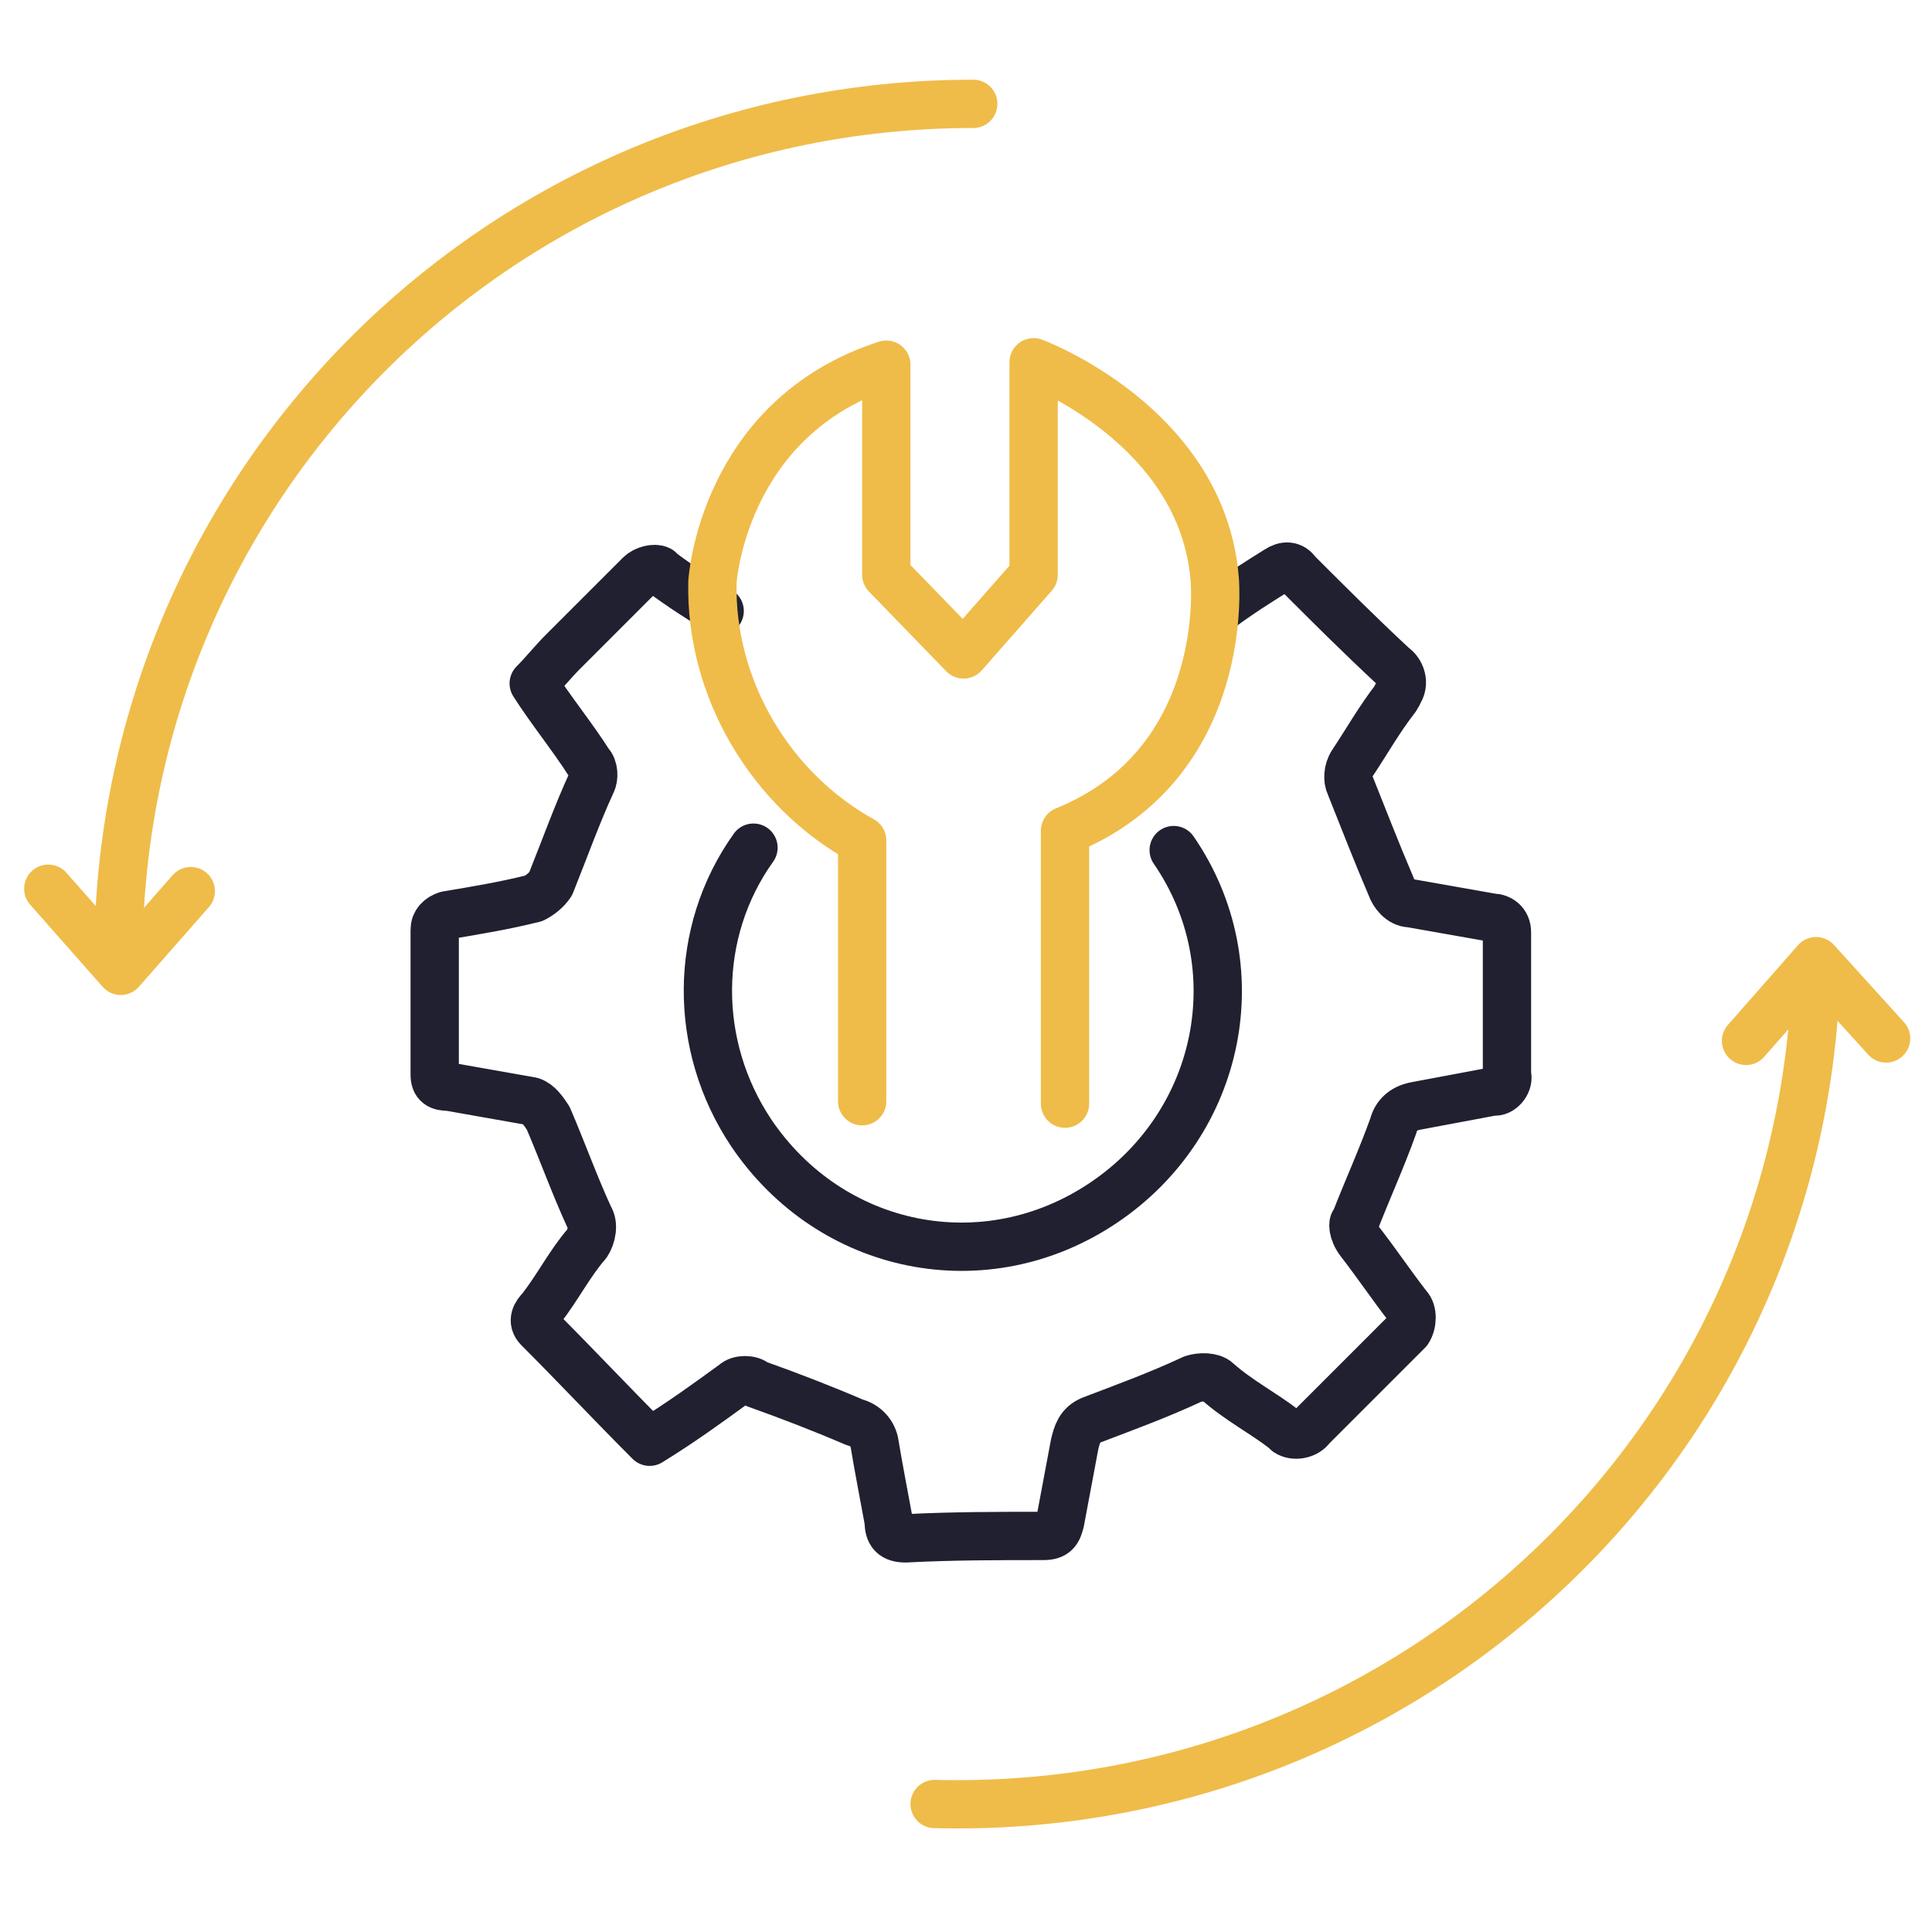
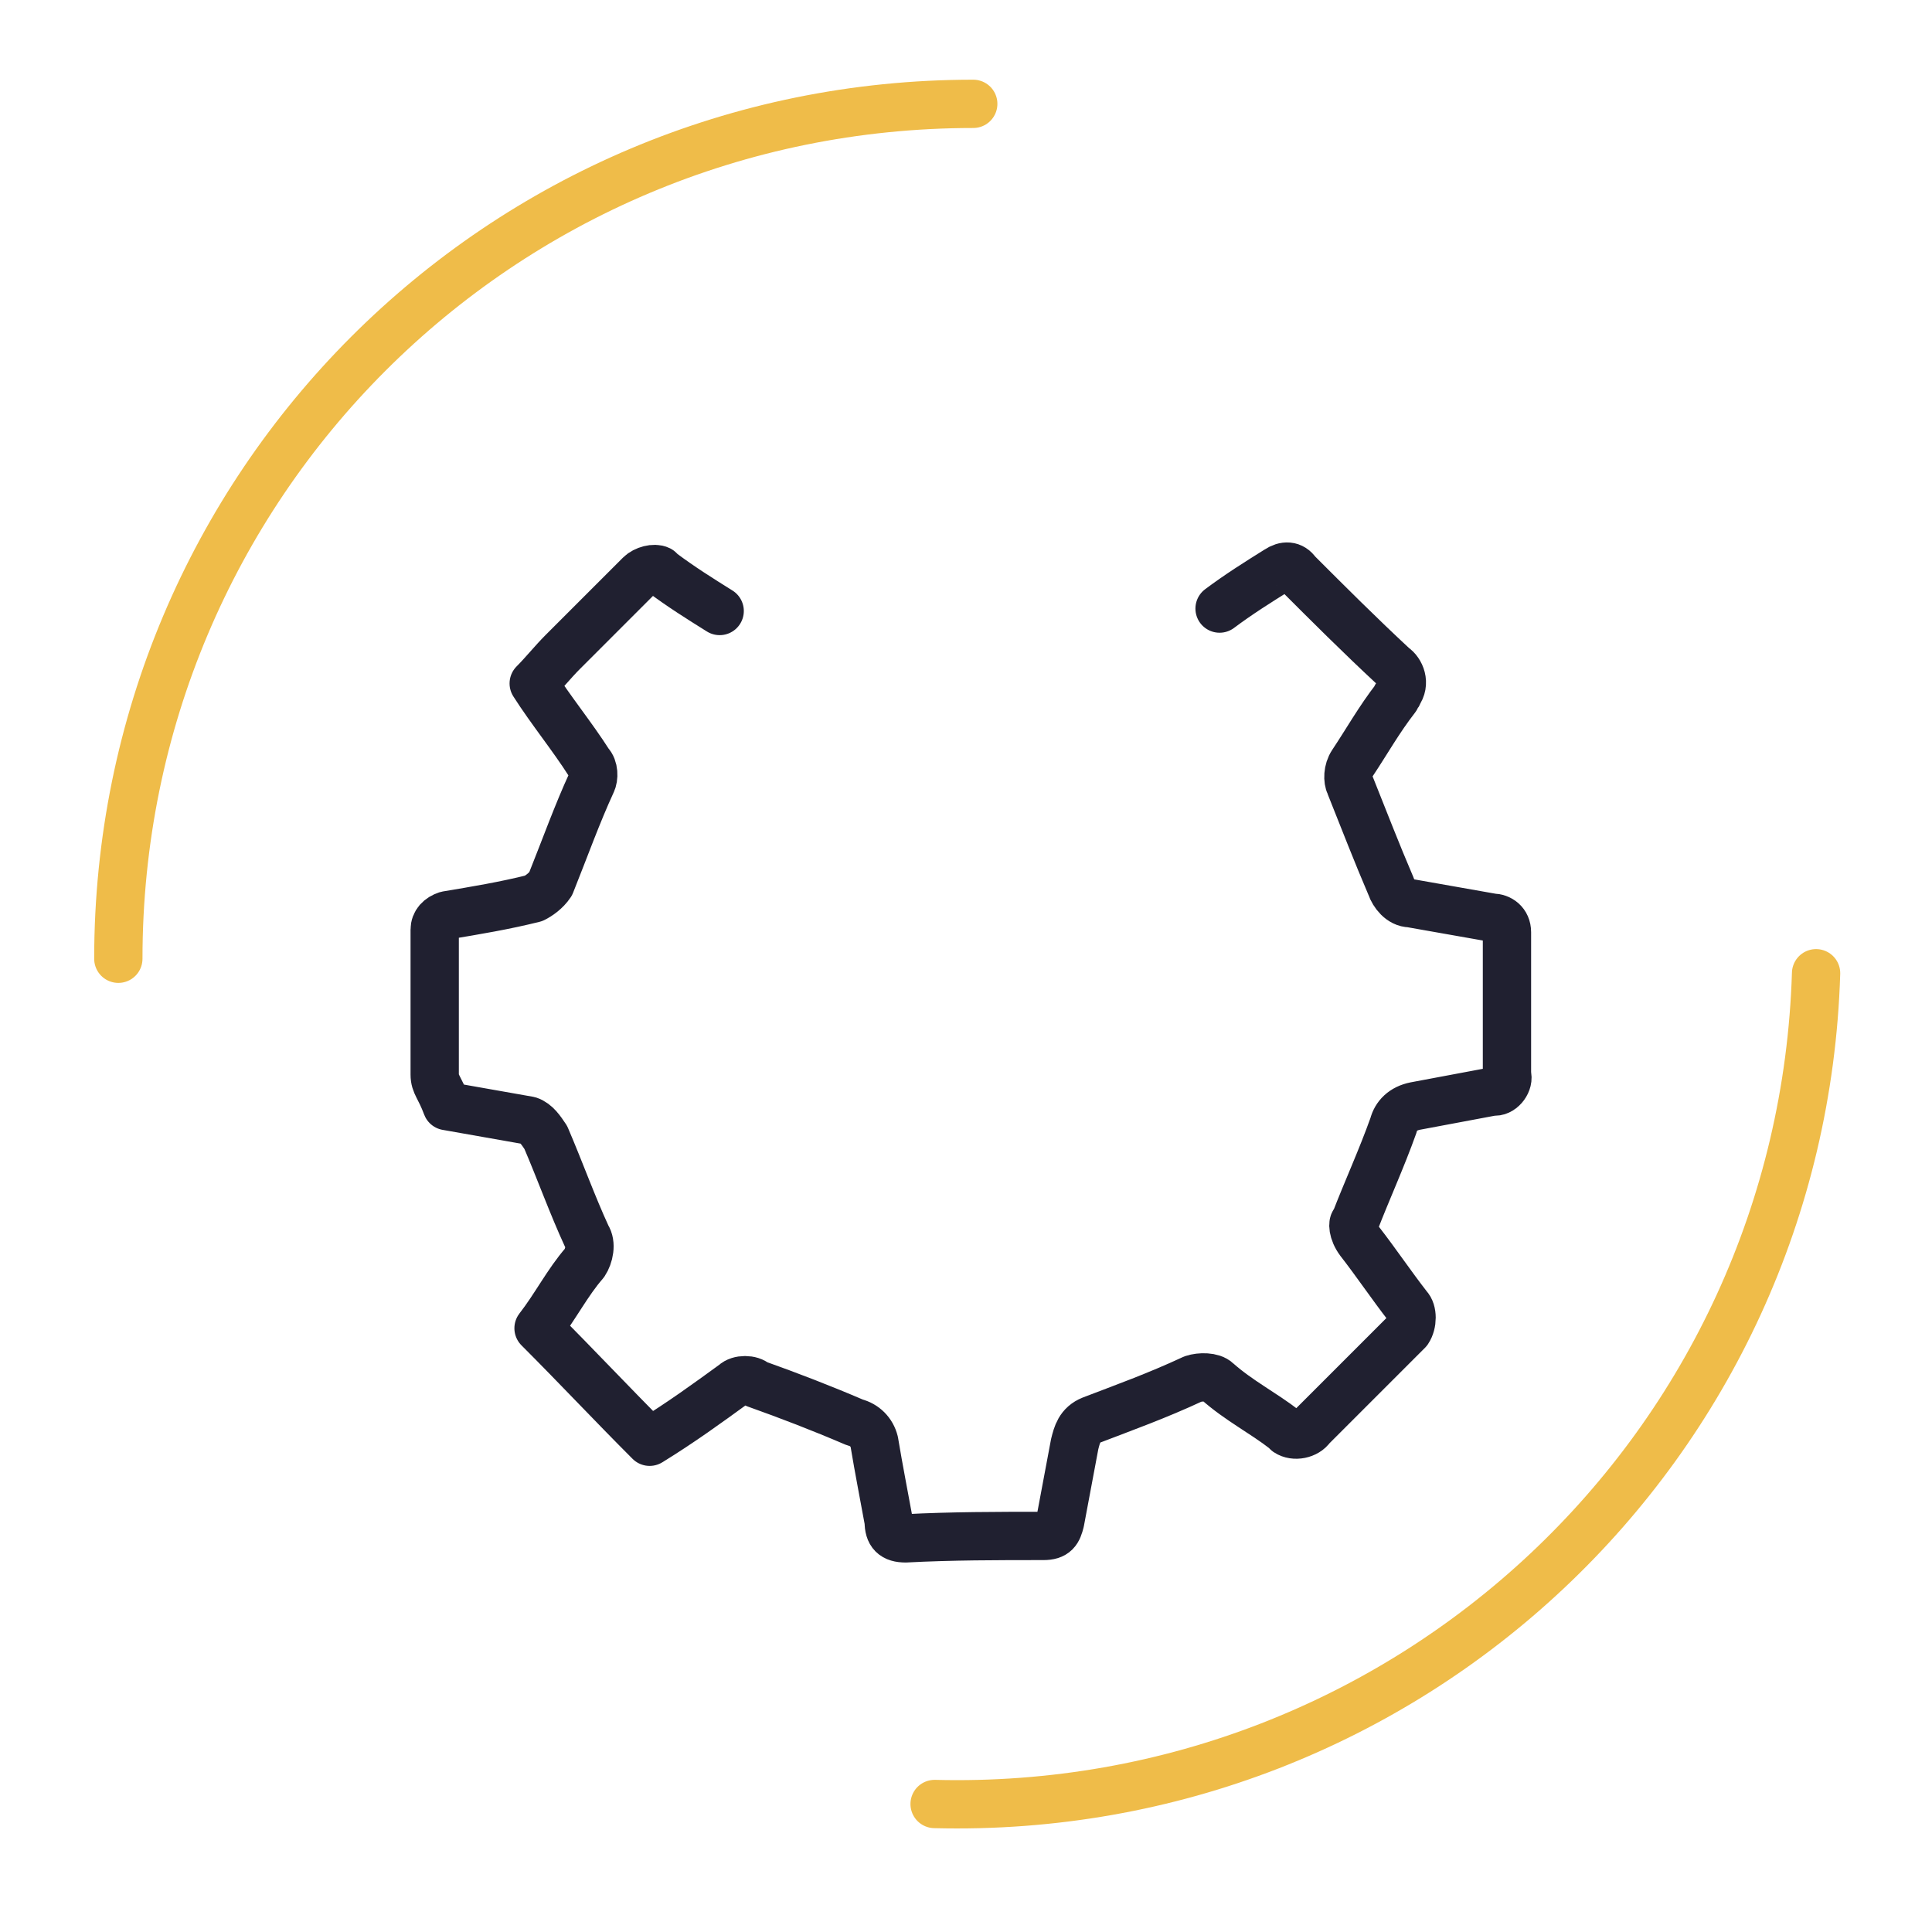
<svg xmlns="http://www.w3.org/2000/svg" version="1.1" id="Layer_1" x="0px" y="0px" viewBox="0 0 80 80" style="enable-background:new 0 0 80 80;" xml:space="preserve">
  <style type="text/css"> .st0{fill:none;stroke:#EFBC49;stroke-width:2;stroke-linecap:round;stroke-linejoin:round;} .st1{fill:none;stroke:#202030;stroke-width:2;stroke-linecap:round;stroke-linejoin:round;} </style>
  <g id="asset_optimization_icon_00000106846778413832189980000006937148477718328252_">
    <path class="st0" d="M4.9,39.7c0-19.6,15.8-35.4,35.4-35.4l0,0" />
    <path class="st0" d="M75.2,40.3c-0.6,19.6-16.9,34.9-36.5,34.4" />
-     <polyline class="st0" points="72.3,43.1 75.2,39.8 78.1,43 " />
-     <polyline class="st0" points="2,36.8 5,40.2 7.9,36.9 " />
-     <path class="st1" d="M50.5,25.2c0.8-0.6,1.6-1.1,2.4-1.6c0.3-0.2,0.6-0.2,0.8,0.1c1.3,1.3,2.6,2.6,4,3.9c0.3,0.2,0.5,0.7,0.2,1.1 c0,0.1-0.1,0.1-0.1,0.2c-0.7,0.9-1.2,1.8-1.8,2.7c-0.2,0.3-0.2,0.7-0.1,0.9c0.6,1.5,1.1,2.8,1.7,4.2c0.1,0.3,0.4,0.7,0.8,0.7 c1.1,0.2,2.3,0.4,3.4,0.6c0.3,0,0.6,0.2,0.6,0.6l0,0v0.1c0,2,0,3.8,0,5.8c0.1,0.3-0.2,0.7-0.5,0.7h-0.1c-1.1,0.2-2.1,0.4-3.2,0.6 c-0.5,0.1-0.8,0.4-0.9,0.8c-0.5,1.4-1.1,2.7-1.6,4C56,50.6,56,51,56.3,51.4c0.7,0.9,1.3,1.8,2,2.7c0.2,0.2,0.2,0.7,0,1l-0.1,0.1 c-1.3,1.3-2.6,2.6-3.9,3.9c-0.2,0.3-0.7,0.4-1,0.2l-0.1-0.1c-0.9-0.7-1.9-1.2-2.8-2c-0.2-0.2-0.7-0.2-1-0.1 c-1.5,0.7-2.9,1.2-4.2,1.7c-0.5,0.2-0.6,0.6-0.7,1c-0.2,1.1-0.4,2.1-0.6,3.2c-0.1,0.4-0.2,0.6-0.7,0.6c-1.9,0-3.8,0-5.7,0.1 c-0.5,0-0.7-0.2-0.7-0.7c-0.2-1.1-0.4-2.1-0.6-3.3c-0.1-0.4-0.4-0.7-0.8-0.8c-1.4-0.6-2.7-1.1-4.1-1.6c-0.2-0.2-0.7-0.2-0.9,0 c-1.1,0.8-2.2,1.6-3.5,2.4c-1.6-1.6-3-3.1-4.6-4.7c-0.3-0.3-0.1-0.6,0.1-0.8c0.7-0.9,1.2-1.9,1.9-2.7c0.2-0.3,0.3-0.8,0.1-1.1 c-0.6-1.3-1.1-2.7-1.7-4.1c-0.2-0.3-0.4-0.6-0.7-0.7c-1.1-0.2-2.3-0.4-3.4-0.6C18.2,45,18,44.9,18,44.5c0-2,0-4,0-6 c0-0.3,0.2-0.5,0.5-0.6c1.2-0.2,2.4-0.4,3.6-0.7c0.2-0.1,0.5-0.3,0.7-0.6c0.6-1.5,1.1-2.9,1.7-4.2c0.1-0.2,0.1-0.6-0.1-0.8 c-0.7-1.1-1.6-2.2-2.3-3.3c0.4-0.4,0.8-0.9,1.2-1.3c1.1-1.1,2.1-2.1,3.2-3.2c0.2-0.2,0.6-0.3,0.8-0.2l0.1,0.1 c0.8,0.6,1.6,1.1,2.4,1.6" />
-     <path class="st1" d="M48.6,35.2c3.3,4.8,2,11.3-2.9,14.6s-11.3,2-14.6-2.9c-2.4-3.6-2.4-8.3,0.1-11.8" />
-     <path class="st0" d="M35.7,45.6V34.8c-3.8-2.1-6.3-6.3-6.2-10.7c0,0,0.4-6.8,7.2-9v8.7l3.2,3.3l2.9-3.3V15c0,0,7,2.6,7.5,9 c0,0,0.7,7.6-6.2,10.4v11.3" />
+     <path class="st1" d="M50.5,25.2c0.8-0.6,1.6-1.1,2.4-1.6c0.3-0.2,0.6-0.2,0.8,0.1c1.3,1.3,2.6,2.6,4,3.9c0.3,0.2,0.5,0.7,0.2,1.1 c0,0.1-0.1,0.1-0.1,0.2c-0.7,0.9-1.2,1.8-1.8,2.7c-0.2,0.3-0.2,0.7-0.1,0.9c0.6,1.5,1.1,2.8,1.7,4.2c0.1,0.3,0.4,0.7,0.8,0.7 c1.1,0.2,2.3,0.4,3.4,0.6c0.3,0,0.6,0.2,0.6,0.6l0,0v0.1c0,2,0,3.8,0,5.8c0.1,0.3-0.2,0.7-0.5,0.7h-0.1c-1.1,0.2-2.1,0.4-3.2,0.6 c-0.5,0.1-0.8,0.4-0.9,0.8c-0.5,1.4-1.1,2.7-1.6,4C56,50.6,56,51,56.3,51.4c0.7,0.9,1.3,1.8,2,2.7c0.2,0.2,0.2,0.7,0,1l-0.1,0.1 c-1.3,1.3-2.6,2.6-3.9,3.9c-0.2,0.3-0.7,0.4-1,0.2l-0.1-0.1c-0.9-0.7-1.9-1.2-2.8-2c-0.2-0.2-0.7-0.2-1-0.1 c-1.5,0.7-2.9,1.2-4.2,1.7c-0.5,0.2-0.6,0.6-0.7,1c-0.2,1.1-0.4,2.1-0.6,3.2c-0.1,0.4-0.2,0.6-0.7,0.6c-1.9,0-3.8,0-5.7,0.1 c-0.5,0-0.7-0.2-0.7-0.7c-0.2-1.1-0.4-2.1-0.6-3.3c-0.1-0.4-0.4-0.7-0.8-0.8c-1.4-0.6-2.7-1.1-4.1-1.6c-0.2-0.2-0.7-0.2-0.9,0 c-1.1,0.8-2.2,1.6-3.5,2.4c-1.6-1.6-3-3.1-4.6-4.7c0.7-0.9,1.2-1.9,1.9-2.7c0.2-0.3,0.3-0.8,0.1-1.1 c-0.6-1.3-1.1-2.7-1.7-4.1c-0.2-0.3-0.4-0.6-0.7-0.7c-1.1-0.2-2.3-0.4-3.4-0.6C18.2,45,18,44.9,18,44.5c0-2,0-4,0-6 c0-0.3,0.2-0.5,0.5-0.6c1.2-0.2,2.4-0.4,3.6-0.7c0.2-0.1,0.5-0.3,0.7-0.6c0.6-1.5,1.1-2.9,1.7-4.2c0.1-0.2,0.1-0.6-0.1-0.8 c-0.7-1.1-1.6-2.2-2.3-3.3c0.4-0.4,0.8-0.9,1.2-1.3c1.1-1.1,2.1-2.1,3.2-3.2c0.2-0.2,0.6-0.3,0.8-0.2l0.1,0.1 c0.8,0.6,1.6,1.1,2.4,1.6" />
  </g>
</svg>